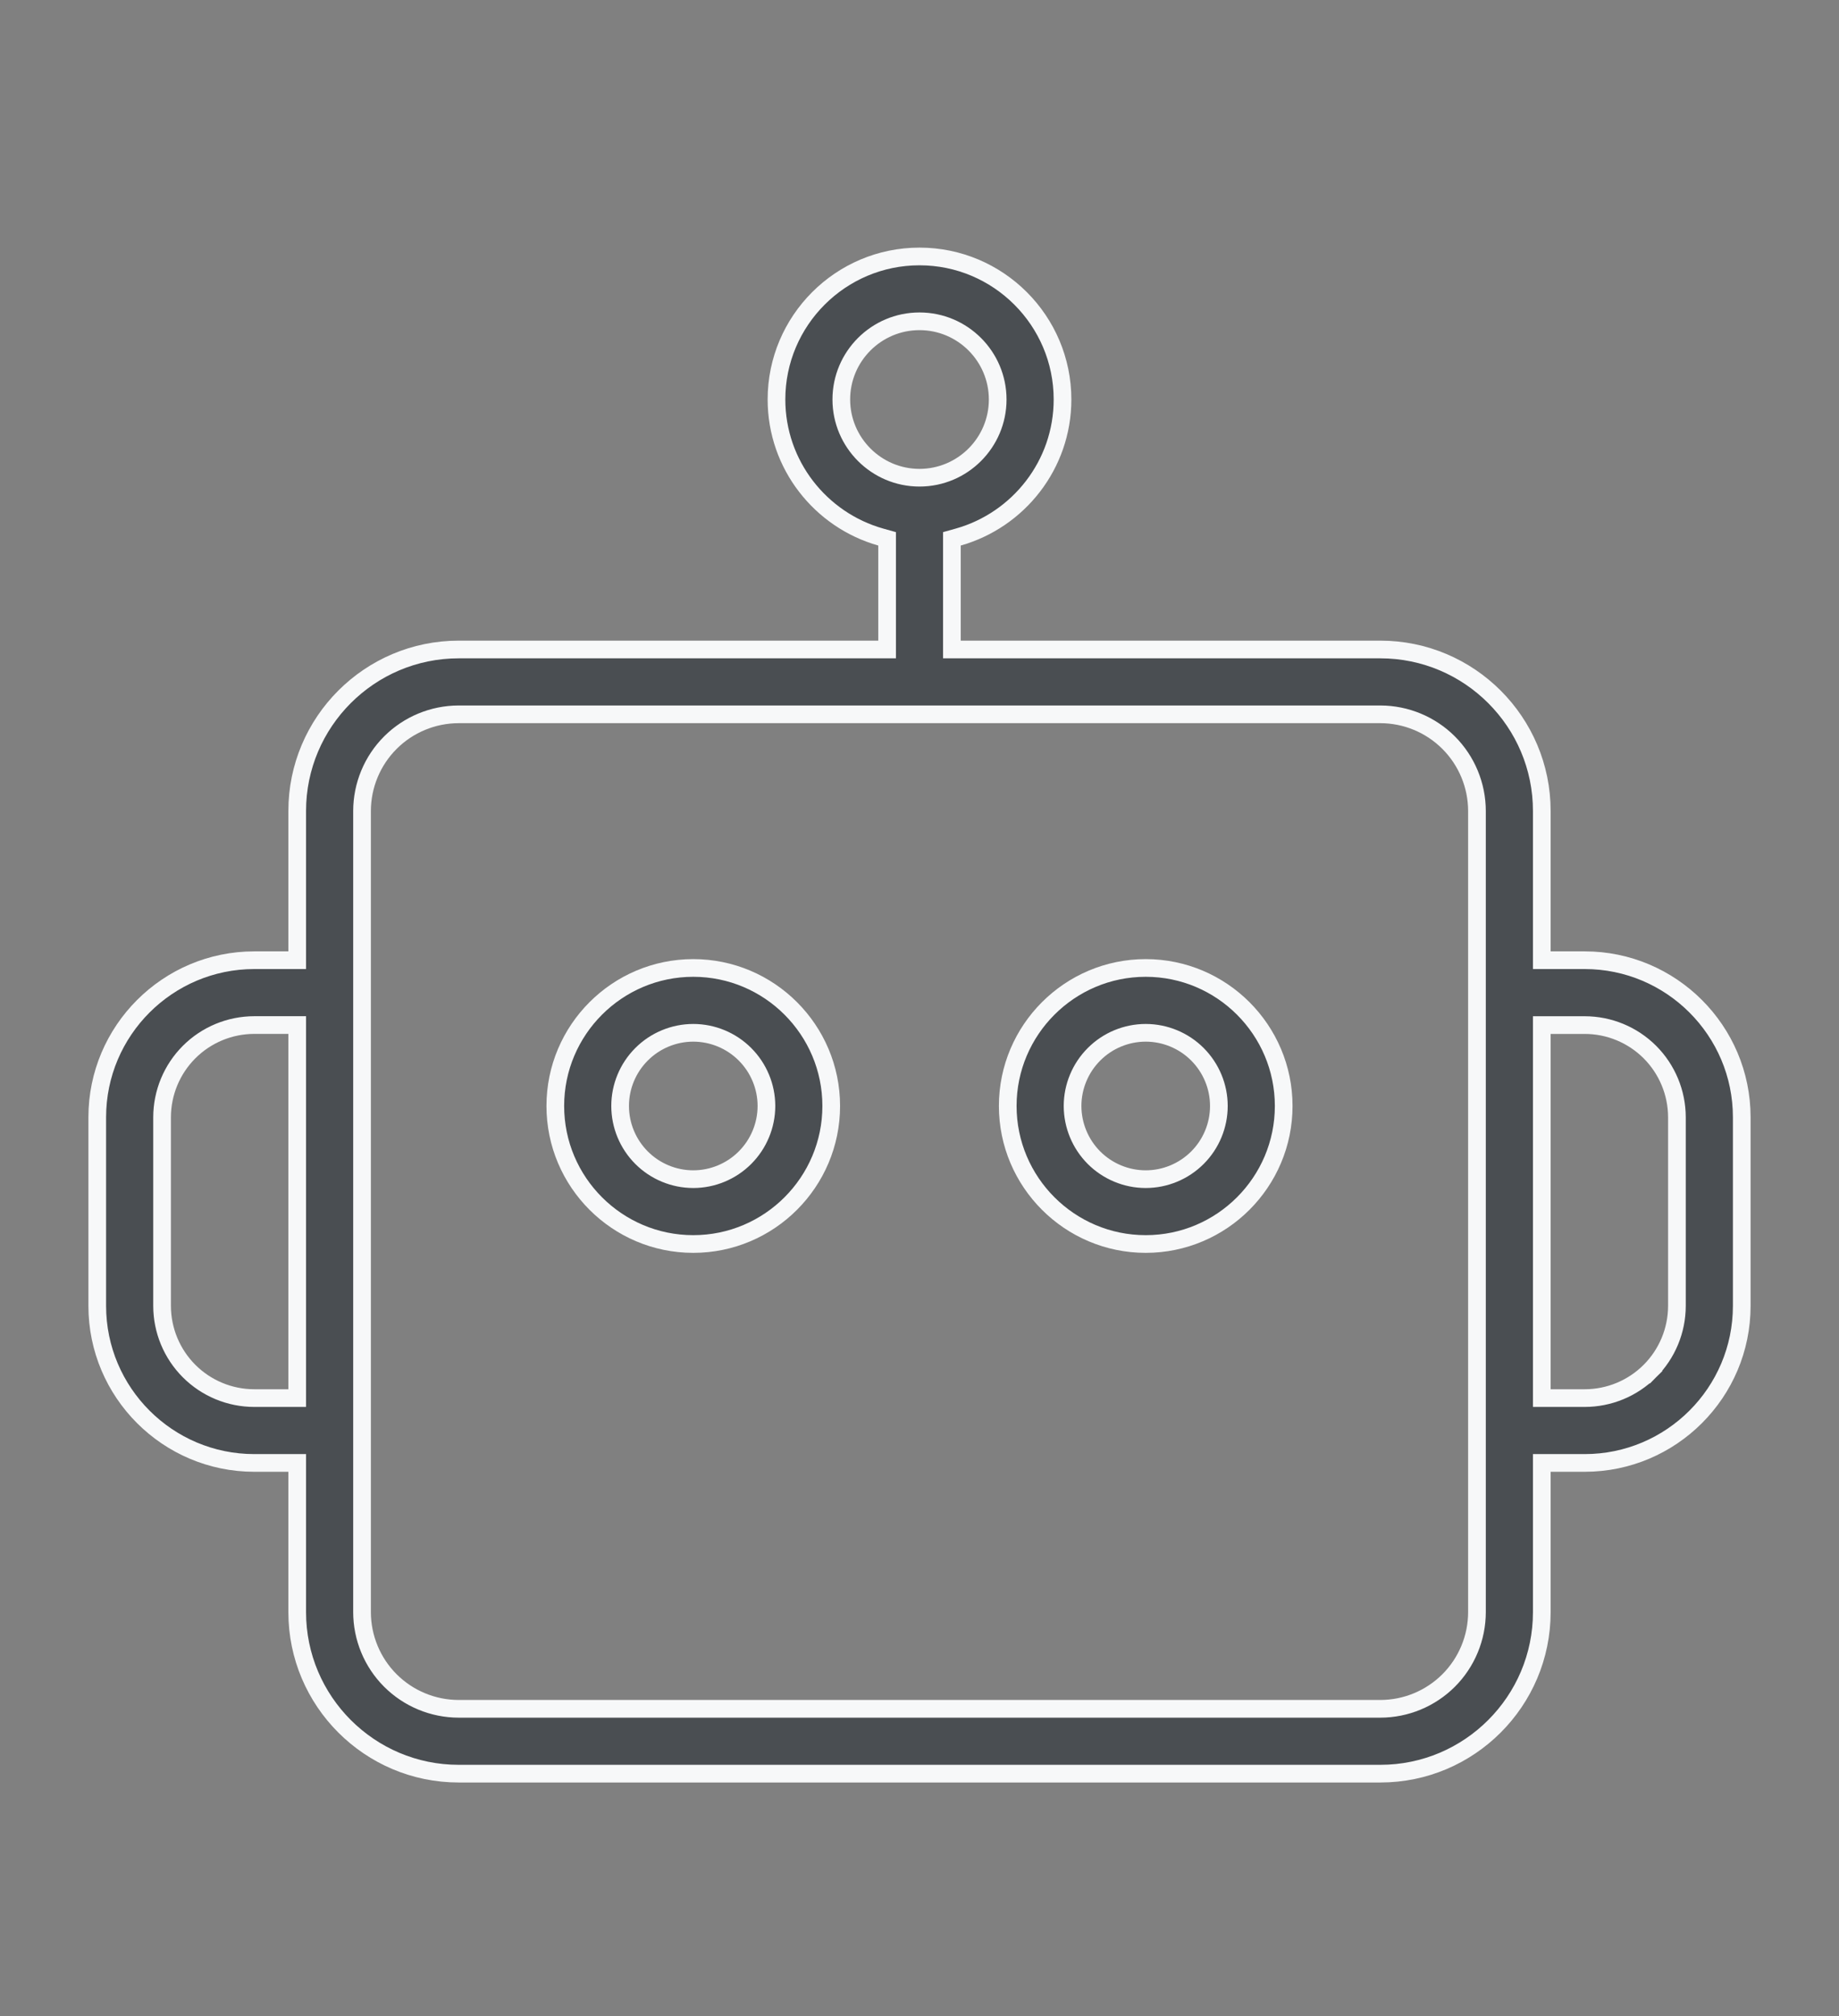
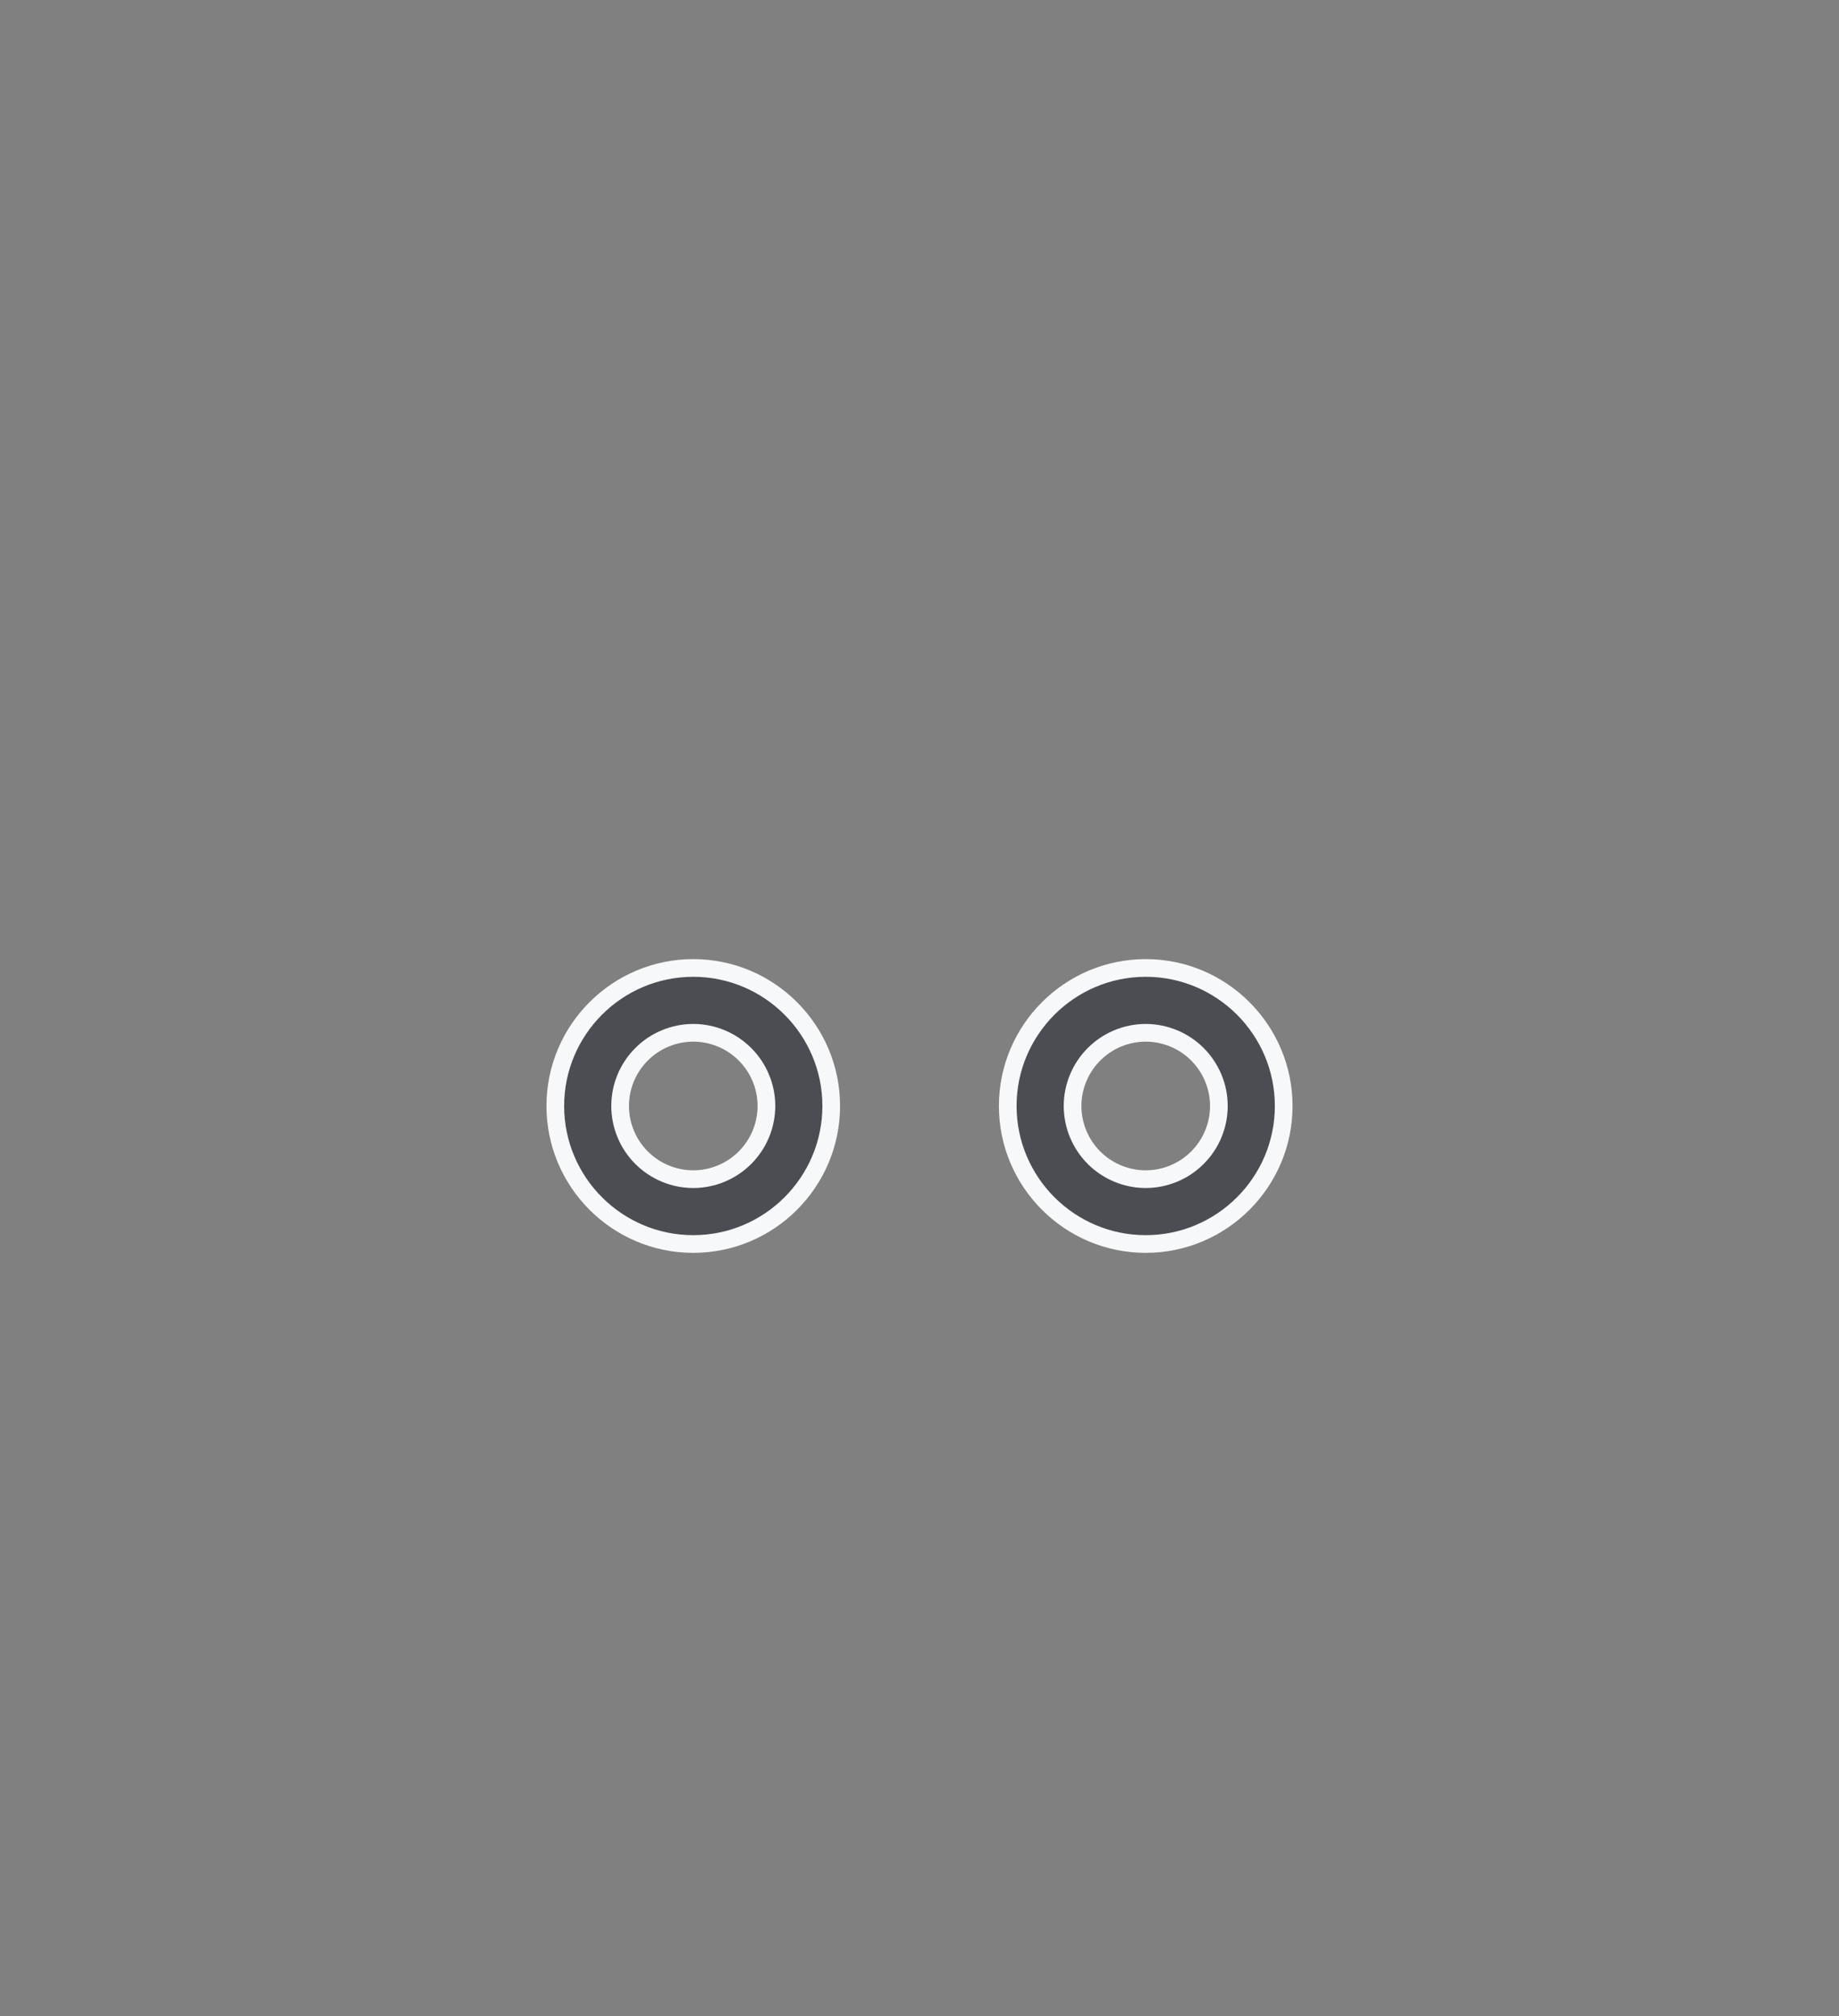
<svg xmlns="http://www.w3.org/2000/svg" width="52" height="57" viewBox="0 0 52 57" fill="none">
  <rect x="0" y="0" width="52" height="57" fill="#808080" stroke="none" />
  <path d="M32.397 33.335L32.396 33.335C31.848 33.334 31.322 33.116 30.934 32.728C30.547 32.34 30.329 31.814 30.328 31.266L30.328 31.265C30.329 30.717 30.547 30.192 30.935 29.804C31.322 29.416 31.848 29.198 32.396 29.197L32.397 29.197C32.945 29.198 33.471 29.416 33.859 29.804C34.246 30.192 34.465 30.717 34.465 31.265L34.465 31.266C34.465 31.814 34.247 32.34 33.859 32.728C33.471 33.116 32.945 33.334 32.397 33.335ZM21.672 31.265V31.266C21.671 31.814 21.453 32.34 21.065 32.728C20.677 33.116 20.152 33.334 19.603 33.335L19.603 33.335C19.054 33.334 18.529 33.116 18.141 32.728C17.753 32.34 17.535 31.814 17.535 31.266V31.265C17.535 30.717 17.753 30.192 18.141 29.804C18.529 29.416 19.054 29.198 19.603 29.197L19.603 29.197C20.152 29.198 20.677 29.416 21.065 29.804C21.453 30.192 21.671 30.717 21.672 31.265ZM23.504 31.266C23.504 29.115 21.754 27.364 19.603 27.364C17.452 27.364 15.702 29.115 15.702 31.266C15.702 33.417 17.452 35.168 19.603 35.168C21.754 35.168 23.504 33.417 23.504 31.266ZM36.298 31.266C36.298 29.115 34.548 27.364 32.397 27.364C30.246 27.364 28.495 29.115 28.495 31.266C28.495 33.417 30.246 35.168 32.397 35.168C34.548 35.168 36.298 33.417 36.298 31.266Z" fill="#4A4E52" stroke="#F7F8F9" stroke-width="0.5" />
-   <path d="M8.404 26.895V27.145H8.154H7.19C4.742 27.145 2.75 29.137 2.75 31.584V36.918C2.75 39.365 4.742 41.357 7.19 41.357H8.154H8.404V41.607V45.576C8.404 48.093 10.453 50.141 12.97 50.141H39.031C41.548 50.141 43.596 48.093 43.596 45.576V41.607V41.357H43.846H44.81C47.258 41.357 49.25 39.365 49.25 36.918V31.584C49.25 29.137 47.258 27.145 44.81 27.145H43.846H43.596V26.895V22.926C43.596 20.409 41.548 18.361 39.031 18.361H27.166H26.916V18.111V15.422V15.233L27.098 15.182C28.796 14.701 30.044 13.141 30.044 11.293C30.044 9.064 28.23 7.25 26 7.25C23.77 7.25 21.956 9.064 21.956 11.293C21.956 13.141 23.204 14.701 24.902 15.182L25.084 15.233V15.422V18.111V18.361H24.834H12.97C10.452 18.361 8.404 20.409 8.404 22.926V26.895ZM44.81 39.524H44.81H43.846H43.596V39.274V29.229V28.979H43.846H44.81H44.81C45.502 28.979 46.164 29.254 46.653 29.742C47.141 30.231 47.416 30.893 47.417 31.584V31.585L47.417 36.918L47.417 36.918C47.416 37.609 47.141 38.272 46.653 38.76L46.476 38.583L46.653 38.76C46.164 39.249 45.502 39.523 44.81 39.524ZM10.237 45.576V45.576V40.441V22.926V22.926C10.238 22.202 10.526 21.507 11.038 20.995C11.55 20.483 12.245 20.195 12.969 20.194H12.97H39.031H39.031C39.755 20.195 40.45 20.483 40.962 20.995C41.474 21.507 41.762 22.202 41.763 22.926V22.926V45.576V45.576C41.762 46.3 41.474 46.995 40.962 47.507C40.45 48.019 39.755 48.307 39.031 48.308H39.031H12.97H12.969C12.245 48.307 11.55 48.019 11.038 47.507C10.526 46.995 10.238 46.3 10.237 45.576ZM4.583 36.918V36.918V31.584V31.584C4.584 30.893 4.859 30.23 5.347 29.742C5.836 29.253 6.498 28.979 7.189 28.978H7.19H8.154H8.404V29.228V39.274V39.524H8.154H7.19H7.189C6.498 39.523 5.836 39.249 5.347 38.76C4.859 38.272 4.584 37.609 4.583 36.918ZM26 9.083C27.219 9.083 28.211 10.074 28.211 11.294C28.211 12.513 27.219 13.505 26 13.505C24.781 13.505 23.789 12.512 23.789 11.293C23.789 10.074 24.781 9.083 26 9.083Z" fill="#4A4E52" stroke="#F7F8F9" stroke-width="0.5" />
</svg>